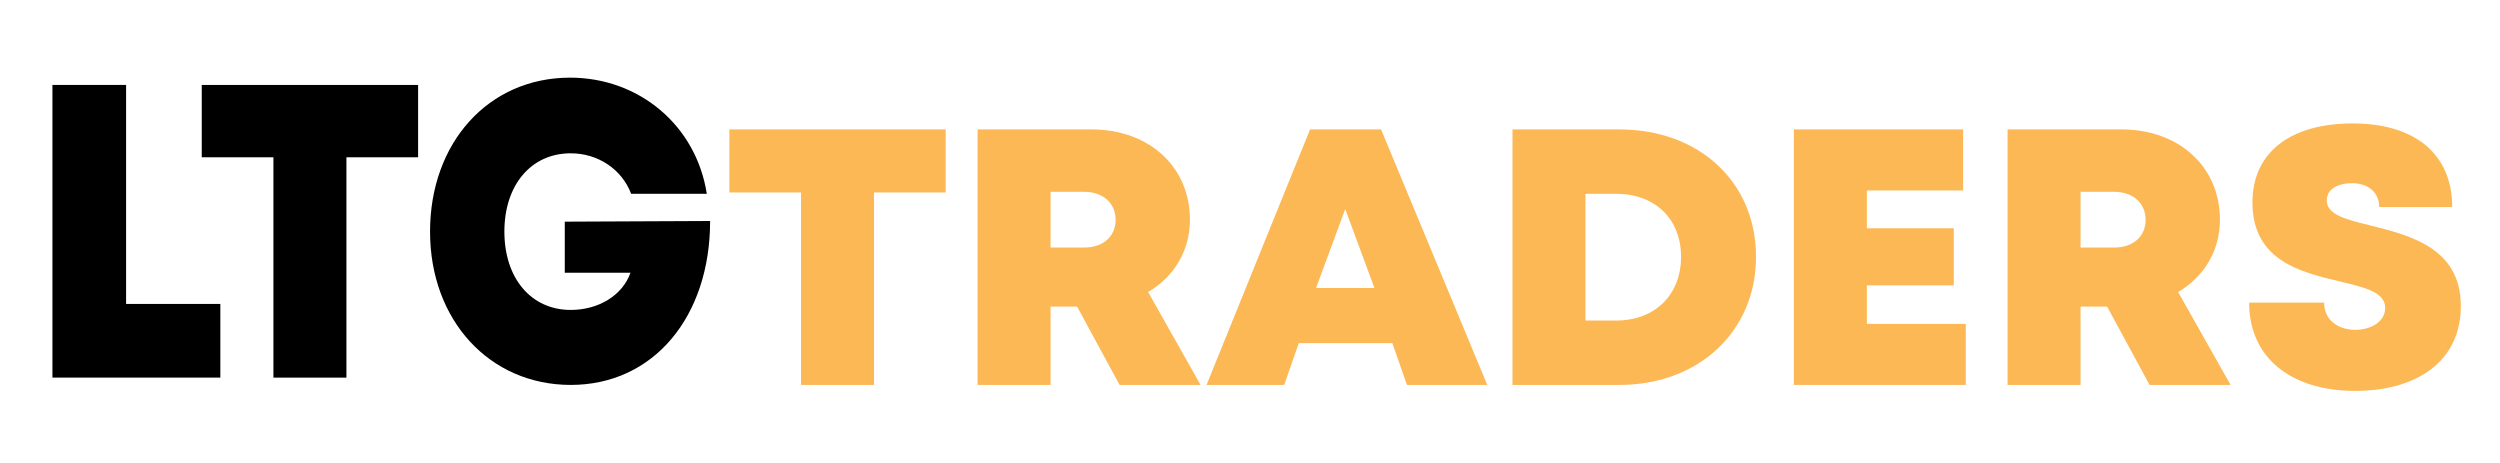
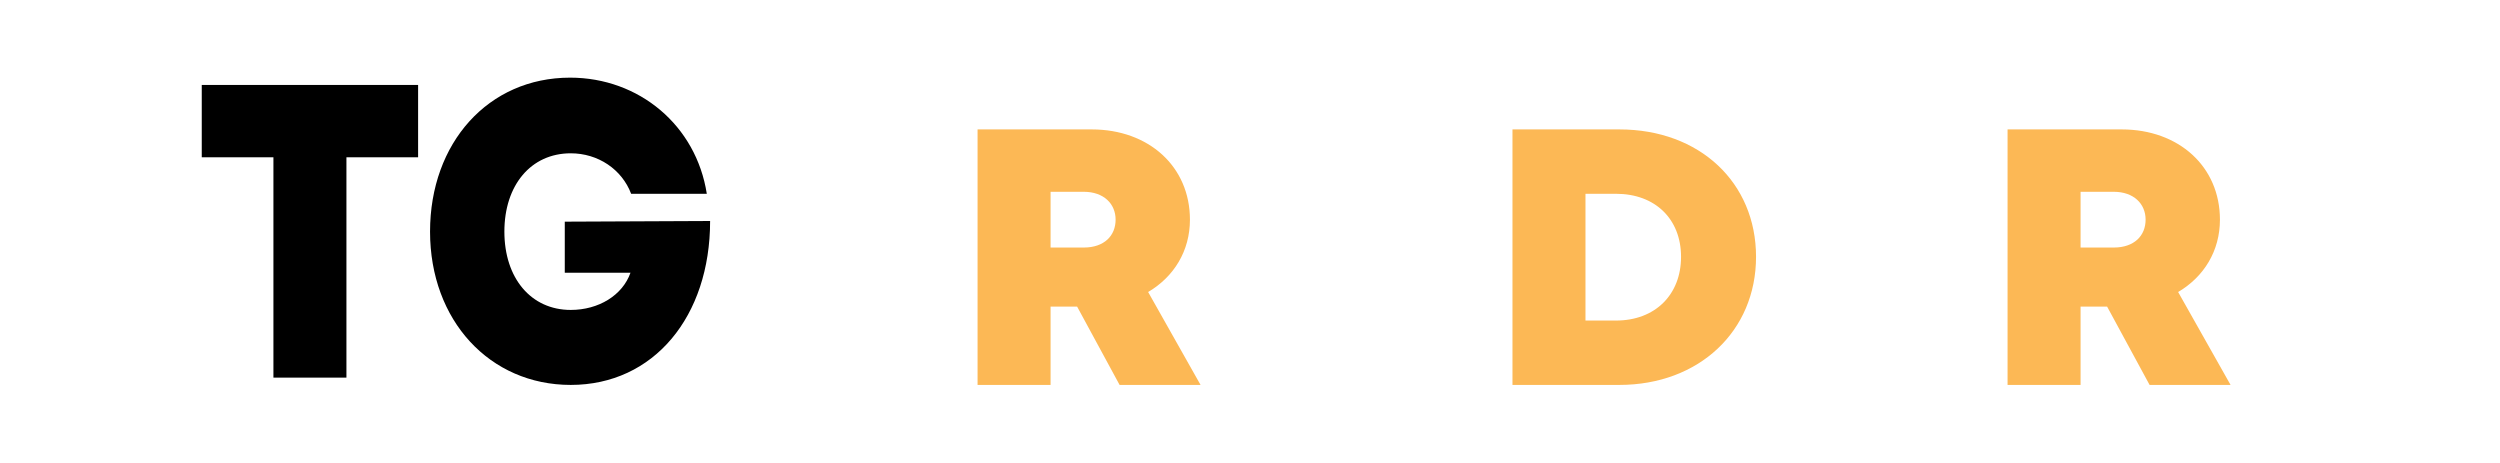
<svg xmlns="http://www.w3.org/2000/svg" version="1.1" id="Layer_1" x="0px" y="0px" width="376.7px" height="69.7px" viewBox="0 0 376.7 69.7" style="enable-background:new 0 0 376.7 69.7;" xml:space="preserve">
  <style type="text/css"> .st0{fill:#FCB855;} </style>
  <g>
-     <path d="M33.2,45.8v11.1H7.9V12.8H19v33H33.2z" />
    <path d="M63,23.7H52.2v33.2h-11V23.7H30.4V12.8H63V23.7z" />
    <path d="M107,33.3C107,47.7,98.5,58,86,58c-12.2,0-21.2-9.7-21.2-23.1s8.8-23.2,21.1-23.2c10.4,0,19,7.2,20.6,17.5H95.1 c-1.4-3.7-5-6.1-9.1-6.1c-6,0-10,4.8-10,11.8c0,7,4,11.8,10,11.8c4.2,0,7.8-2.2,9-5.6h-9.9v-7.7L107,33.3z" />
-     <path class="st0" d="M142.5,29h-10.8V58h-11V29h-10.8v-9.5h32.6V29z" />
-     <path class="st0" d="M162.3,46.2h-4V58h-11V19.5h17.2c8.6,0,14.8,5.6,14.8,13.6c0,4.7-2.4,8.6-6.3,10.9l7.9,14h-12.2L162.3,46.2z M158.3,37.3h5c3.1,0,4.8-1.8,4.8-4.2c0-2.4-1.8-4.2-4.8-4.2h-5V37.3z" />
-     <path class="st0" d="M209.8,51.7h-14.1l-2.2,6.3h-11.7l15.6-38.5h10.7l16,38.5H212L209.8,51.7z M202.7,31.5l-4.4,11.9h8.8 L202.7,31.5z" />
+     <path class="st0" d="M162.3,46.2h-4V58h-11V19.5h17.2c8.6,0,14.8,5.6,14.8,13.6c0,4.7-2.4,8.6-6.3,10.9l7.9,14h-12.2L162.3,46.2z M158.3,37.3h5c3.1,0,4.8-1.8,4.8-4.2c0-2.4-1.8-4.2-4.8-4.2h-5V37.3" />
    <path class="st0" d="M264.6,38.7C264.6,49.9,256,58,244,58h-16.1V19.5H244C256.1,19.5,264.6,27.5,264.6,38.7z M253.3,38.7 c0-5.7-3.9-9.5-9.8-9.5h-4.6v19.1h4.6C249.4,48.3,253.3,44.4,253.3,38.7z" />
-     <path class="st0" d="M296.2,48.8V58h-25.9V19.5h25.5v9.2h-14.5v5.7h13.1V43h-13.1v5.8H296.2z" />
    <path class="st0" d="M317.5,46.2h-4V58h-11V19.5h17.2c8.6,0,14.8,5.6,14.8,13.6c0,4.7-2.4,8.6-6.3,10.9l7.9,14h-12.2L317.5,46.2z M313.5,37.3h5c3.1,0,4.8-1.8,4.8-4.2c0-2.4-1.8-4.2-4.8-4.2h-5V37.3z" />
-     <path class="st0" d="M338.9,45.6h11.3c0,2.7,2.2,4.1,4.7,4.1c2.3,0,4.5-1.2,4.5-3.3c0-2.4-3.1-3.1-6.9-4 c-5.8-1.4-13.1-3.1-13.1-11.9c0-7.6,5.8-11.9,15.1-11.9c9.5,0,15,4.7,15,12.6h-11c0-2.4-1.9-3.6-4.1-3.6c-2,0-3.8,0.8-3.8,2.6 c0,2.2,3,2.9,6.7,3.8c5.9,1.5,13.5,3.4,13.5,12.1c0,8.4-6.7,12.8-15.9,12.8C345.2,58.9,338.9,53.9,338.9,45.6z" />
  </g>
</svg>